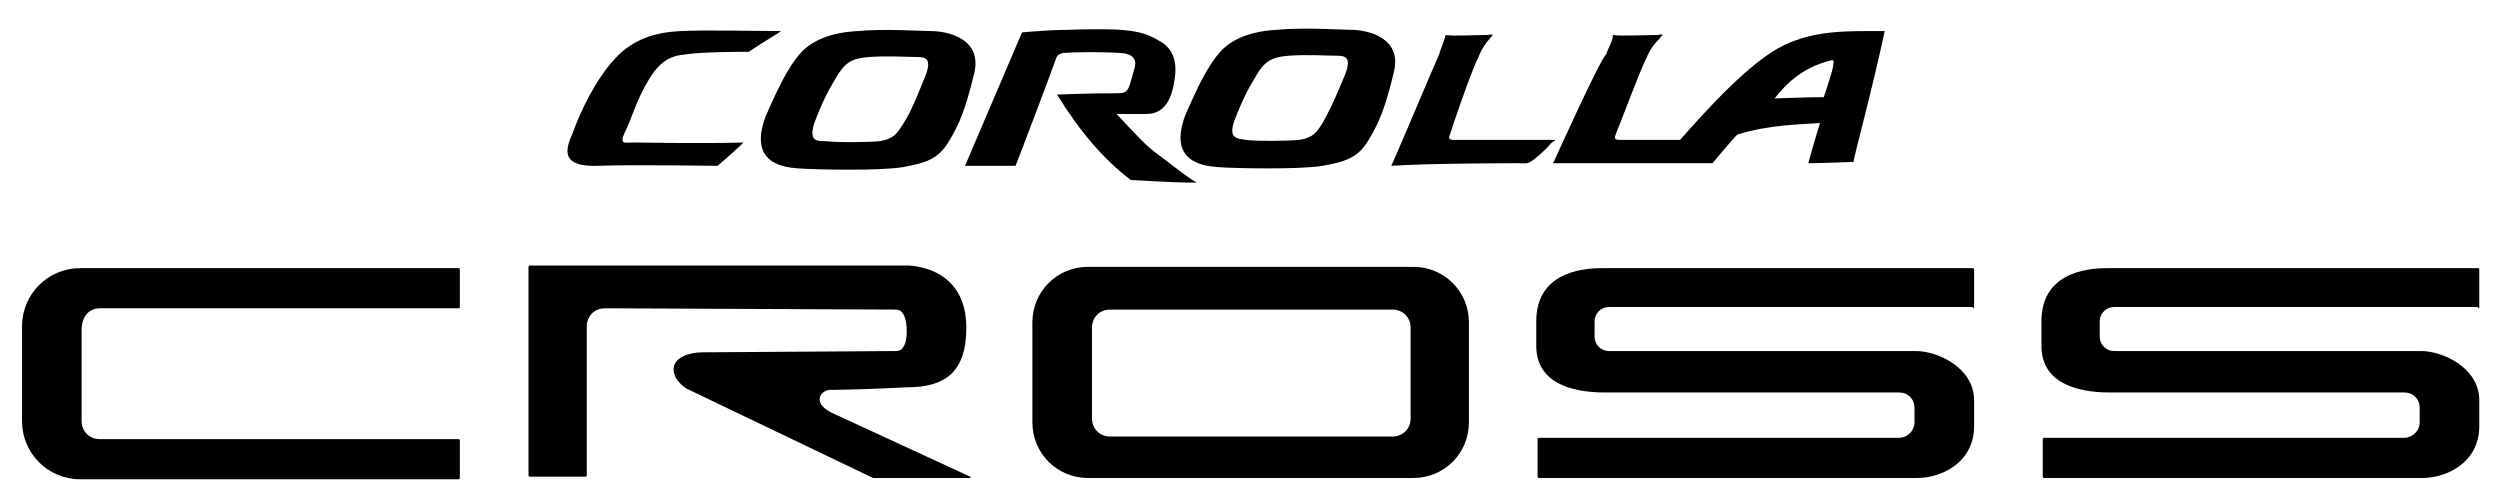
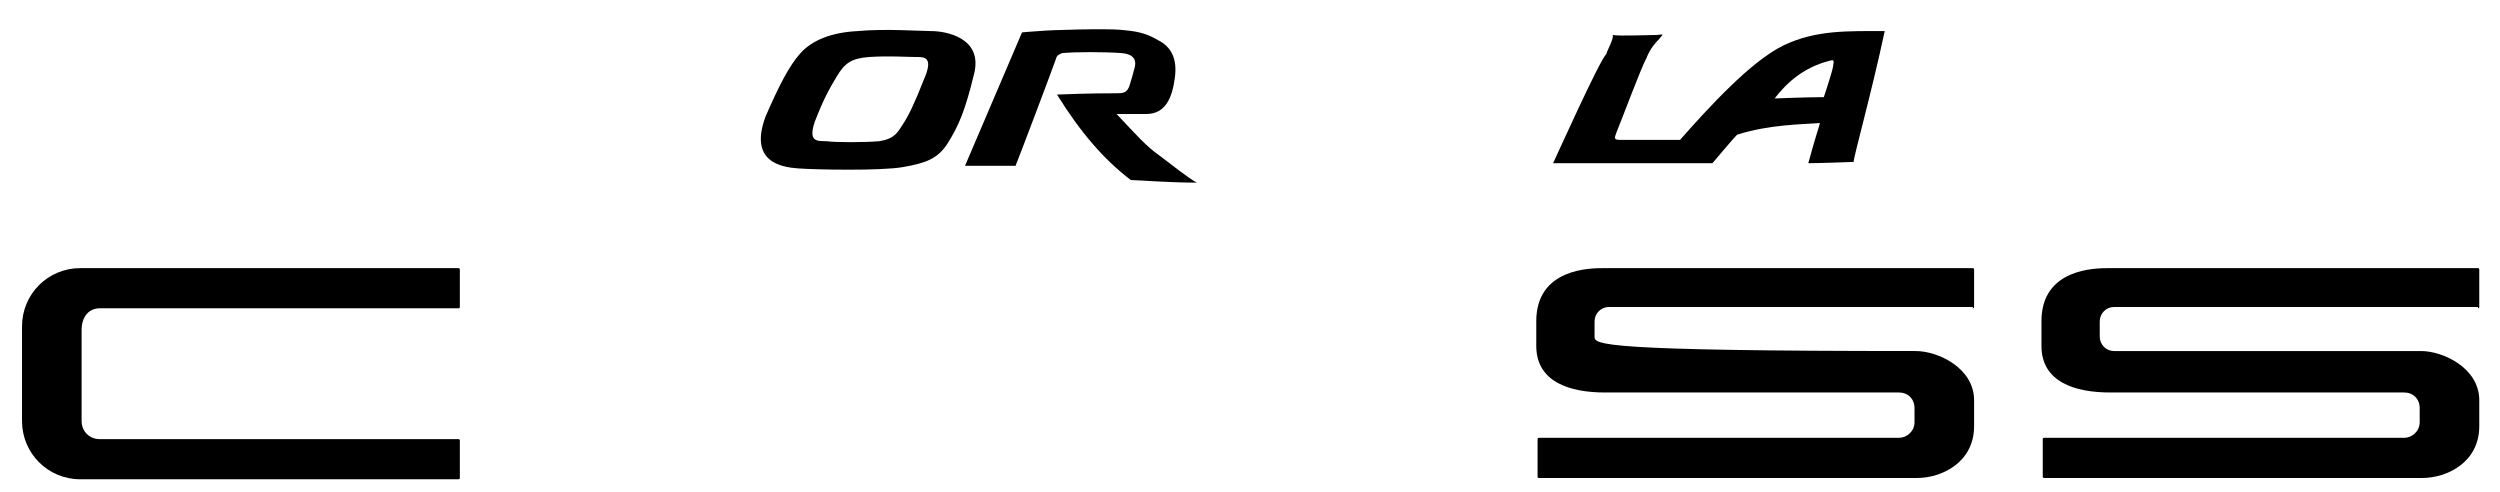
<svg xmlns="http://www.w3.org/2000/svg" width="193" height="38" viewBox="0 0 193 38" fill="none">
-   <path d="M109.1 20.6H84C81.6 20.6 79.7 22.5 79.7 24.9V32.6C79.7 35 81.6 36.9 84 36.9H109.1C111.5 36.9 113.4 35 113.4 32.6V24.9C113.4 22.5 111.5 20.6 109.1 20.6ZM108.9 32.3C108.9 33.1 108.3 33.7 107.5 33.7H85.7C84.9 33.7 84.3 33.1 84.3 32.3V25.3C84.3 24.5 84.9 23.9 85.7 23.9H107.5C108.3 23.9 108.9 24.5 108.9 25.3V32.3Z" fill="black" />
  <path d="M7.7 23.8H35.4C35.5 23.8 35.5 23.7 35.5 23.7V20.8C35.5 20.7 35.4 20.7 35.4 20.7H6.2C3.7 20.7 1.7 22.7 1.7 25.2V32.5C1.7 35 3.7 37 6.2 37H35.4C35.5 37 35.5 36.9 35.5 36.9V34C35.5 33.9 35.4 33.9 35.4 33.9H7.7C6.9 33.9 6.3 33.3 6.3 32.5V25.5C6.3 24.4 6.9 23.8 7.7 23.8Z" fill="black" />
-   <path d="M64 30.1C65.4 30.1 68.1 30 70 29.9C72.9 29.9 74.6 28.8 74.6 25.3C74.6 20.4 70 20.5 70 20.5H40.9C40.8 20.5 40.8 20.6 40.8 20.6V36.7C40.8 36.8 40.9 36.8 40.9 36.8H45.2C45.3 36.8 45.3 36.7 45.3 36.7V25.2C45.3 24.4 45.9 23.8 46.7 23.8L69.2 23.9C69.2 23.9 70 23.8 70 25.6C70 27.2 69.2 27.1 69.2 27.1C69.2 27.1 55.2 27.2 54.2 27.2C53.2 27.2 52 27.6 52 28.5C52 29.4 53 30 53 30L67.4 36.9C67.5 36.9 67.5 36.9 67.6 36.9H74.9C74.9 36.9 75 36.8 74.9 36.8L64.5 32C62.6 31.2 63.3 30.2 64 30.1Z" fill="black" />
-   <path d="M152.3 23.8C152.4 23.8 152.4 23.7 152.4 23.7V20.8C152.4 20.7 152.3 20.7 152.3 20.7H123.8C122.8 20.7 118.6 20.7 118.6 24.8V26.7C118.6 29.5 121.2 30.3 123.9 30.3H146.6C147.3 30.3 147.8 30.8 147.8 31.5V32.6C147.8 33.3 147.2 33.8 146.6 33.8H118.8C118.7 33.8 118.7 33.9 118.7 33.9V36.8C118.7 36.9 118.8 36.9 118.8 36.9H148C149.9 36.9 152.4 35.7 152.4 32.9V30.9C152.4 28.4 149.6 27.1 147.9 27.1H124.2C123.6 27.1 123.1 26.6 123.1 26V24.8C123.1 24.2 123.6 23.7 124.2 23.7H152.3V23.8Z" fill="black" />
+   <path d="M152.3 23.8C152.4 23.8 152.4 23.7 152.4 23.7V20.8C152.4 20.7 152.3 20.7 152.3 20.7H123.8C122.8 20.7 118.6 20.7 118.6 24.8V26.7C118.6 29.5 121.2 30.3 123.9 30.3H146.6C147.3 30.3 147.8 30.8 147.8 31.5V32.6C147.8 33.3 147.2 33.8 146.6 33.8H118.8C118.7 33.8 118.7 33.9 118.7 33.9V36.8C118.7 36.9 118.8 36.9 118.8 36.9H148C149.9 36.9 152.4 35.7 152.4 32.9V30.9C152.4 28.4 149.6 27.1 147.9 27.1C123.6 27.1 123.1 26.6 123.1 26V24.8C123.1 24.2 123.6 23.7 124.2 23.7H152.3V23.8Z" fill="black" />
  <path d="M191.3 23.8C191.4 23.8 191.4 23.7 191.4 23.7V20.8C191.4 20.7 191.3 20.7 191.3 20.7H162.8C161.8 20.7 157.6 20.7 157.6 24.8V26.7C157.6 29.5 160.2 30.3 162.9 30.3H185.6C186.3 30.3 186.8 30.8 186.8 31.5V32.6C186.8 33.3 186.2 33.8 185.6 33.8H157.8C157.7 33.8 157.7 33.9 157.7 33.9V36.8C157.7 36.9 157.8 36.9 157.8 36.9H187C188.9 36.9 191.4 35.7 191.4 32.9V30.9C191.4 28.4 188.6 27.1 186.9 27.1H163.2C162.6 27.1 162.1 26.6 162.1 26V24.8C162.1 24.2 162.6 23.7 163.2 23.7H191.3V23.8Z" fill="black" />
-   <path d="M46.2 12.8C48.8 12.7 54.5 12.8 55.4 12.8C56.7 11.7 57.4 11 57.4 11C54.4 11.1 49.3 11 48.8 11C48.3 11 47.8 11.2 48.2 10.3C48.8 9.1 49.1 7.8 50 6.3C50.9 4.7 51.8 4.3 52.9 4.2C54.3 4 57.1 4 57.8 4C59.3 3 59.9 2.7 60.3 2.4C58.7 2.4 54.3 2.3 52.5 2.4C50.6 2.5 48.9 3 47.5 4.5C46 6.1 44.8 8.6 44.2 10.3C43.5 11.8 43.5 12.9 46.2 12.8Z" fill="black" />
  <path d="M61.6 13C62.9 13.1 68 13.2 69.7 12.9C71.4 12.6 72.4 12.3 73.2 11C74 9.7 74.5 8.6 75.2 5.7C75.9 2.9 73 2.4 71.9 2.4C71.1 2.4 68.3 2.2 66.2 2.4C64.2 2.5 62.7 3.1 61.8 4.1C60.9 5.1 60.1 6.7 59.1 9C57.8 12.5 60.3 12.9 61.6 13ZM62.9 9.4C63.6 7.6 64 6.9 64.6 5.9C65.2 4.9 65.7 4.5 67.1 4.4C68.6 4.3 70 4.4 70.7 4.4C71.4 4.4 72.1 4.4 71.3 6.2C70.6 8 70.1 9 69.7 9.6C69.3 10.2 69.1 10.7 67.9 10.9C66.7 11 64.5 11 63.8 10.9C63 10.9 62.4 10.9 62.9 9.4Z" fill="black" />
-   <path d="M117.2 12.6C117.6 12.6 117.9 12.7 118.3 12.4C118.7 12.1 119.4 11.5 119.7 11.1C120 10.8 120.4 10.8 119.6 10.8C118.9 10.8 112.9 10.8 112.3 10.8C111.8 10.8 111.8 10.7 112 10.2C112.2 9.5 113.7 5.2 114.1 4.5C114.4 3.7 114.8 3.2 115 3C115.2 2.7 115.5 2.6 114.8 2.7C114.1 2.7 112.1 2.8 111.6 2.7C111.5 3.2 111.2 3.8 111.1 4.2C110.9 4.6 107.5 12.7 107.4 12.8C110.3 12.6 117.2 12.6 117.2 12.6Z" fill="black" />
-   <path d="M94 12.9C95.3 13 100.4 13.1 102.1 12.8C103.8 12.5 104.8 12.2 105.6 10.9C106.4 9.6 106.9 8.5 107.6 5.6C108.3 2.8 105.4 2.3 104.3 2.3C103.5 2.3 100.7 2.1 98.6 2.3C96.6 2.4 95.1 3 94.2 4C93.3 5 92.5 6.6 91.5 8.9C90.2 12.4 92.7 12.8 94 12.9ZM95.3 9.3C96 7.5 96.4 6.8 97 5.8C97.6 4.8 98.1 4.4 99.5 4.3C101 4.2 102.4 4.3 103.1 4.3C103.8 4.3 104.5 4.3 103.7 6.1C103 7.8 102.5 8.8 102.1 9.5C101.7 10.1 101.5 10.6 100.3 10.8C99.1 10.9 96.9 10.9 96.2 10.8C95.5 10.7 94.8 10.7 95.3 9.3Z" fill="black" />
  <path d="M119.9 12.6C122.9 12.6 129.8 12.6 129.8 12.6C130 12.6 130.2 12.6 130.4 12.6C130.6 12.6 130.9 12.6 131.1 12.6C131.3 12.6 132.1 12.6 132.2 12.6C132.2 12.6 133.8 10.7 134.1 10.4C136.6 9.6 139.2 9.6 140.5 9.5C140.4 9.9 140.2 10.4 139.6 12.6C139.6 12.6 140.5 12.6 143.1 12.5C143.1 12.1 144.5 7.1 145.5 2.4C142.7 2.4 140.2 2.3 137.7 3.5C135.2 4.7 131.9 8.3 129.7 10.8C127.7 10.8 125.4 10.8 125.1 10.8C124.6 10.8 124.6 10.7 124.8 10.2C125.1 9.5 126.7 5.2 127.1 4.5C127.4 3.7 127.9 3.2 128.1 3C128.3 2.7 128.6 2.6 127.9 2.7C127.2 2.7 125 2.8 124.5 2.7C124.6 3 124.1 3.8 124 4.2C123.6 4.4 120 12.4 119.9 12.6ZM141.2 4.7C141.6 4.6 141.6 4.6 141.5 5.2C141.4 5.7 140.8 7.5 140.8 7.5C139.5 7.5 137 7.6 137 7.6C138 6.3 139.3 5.2 141.2 4.7Z" fill="black" />
  <path d="M89.5 12C88.5 11.3 87.8 10.5 86.2 8.8C86.4 8.8 87.1 8.8 88.5 8.8C90 8.8 90.5 7.5 90.7 6C90.9 4.5 90.4 3.6 89.4 3.1C88.4 2.5 87.6 2.4 86.5 2.3C85.4 2.2 81.2 2.3 80.2 2.4C80 2.4 78.9 2.5 78.9 2.5L74.5 12.8C74.5 12.8 75.7 12.8 78.4 12.8C78.5 12.6 81.3 5.2 81.5 4.6C81.6 4.2 81.8 4.2 82 4.1C83 4 85.3 4 86.6 4.1C87.7 4.2 87.7 4.8 87.6 5.2C87.5 5.6 87.3 6.3 87.2 6.6C87 7.2 86.7 7.2 86.1 7.2C85.5 7.2 84.2 7.2 81.6 7.3C83.4 10.2 85.2 12.3 87.3 13.9C87.8 13.9 90.2 14.1 92.4 14.1C91.8 13.8 90.3 12.6 89.5 12Z" fill="black" />
</svg>